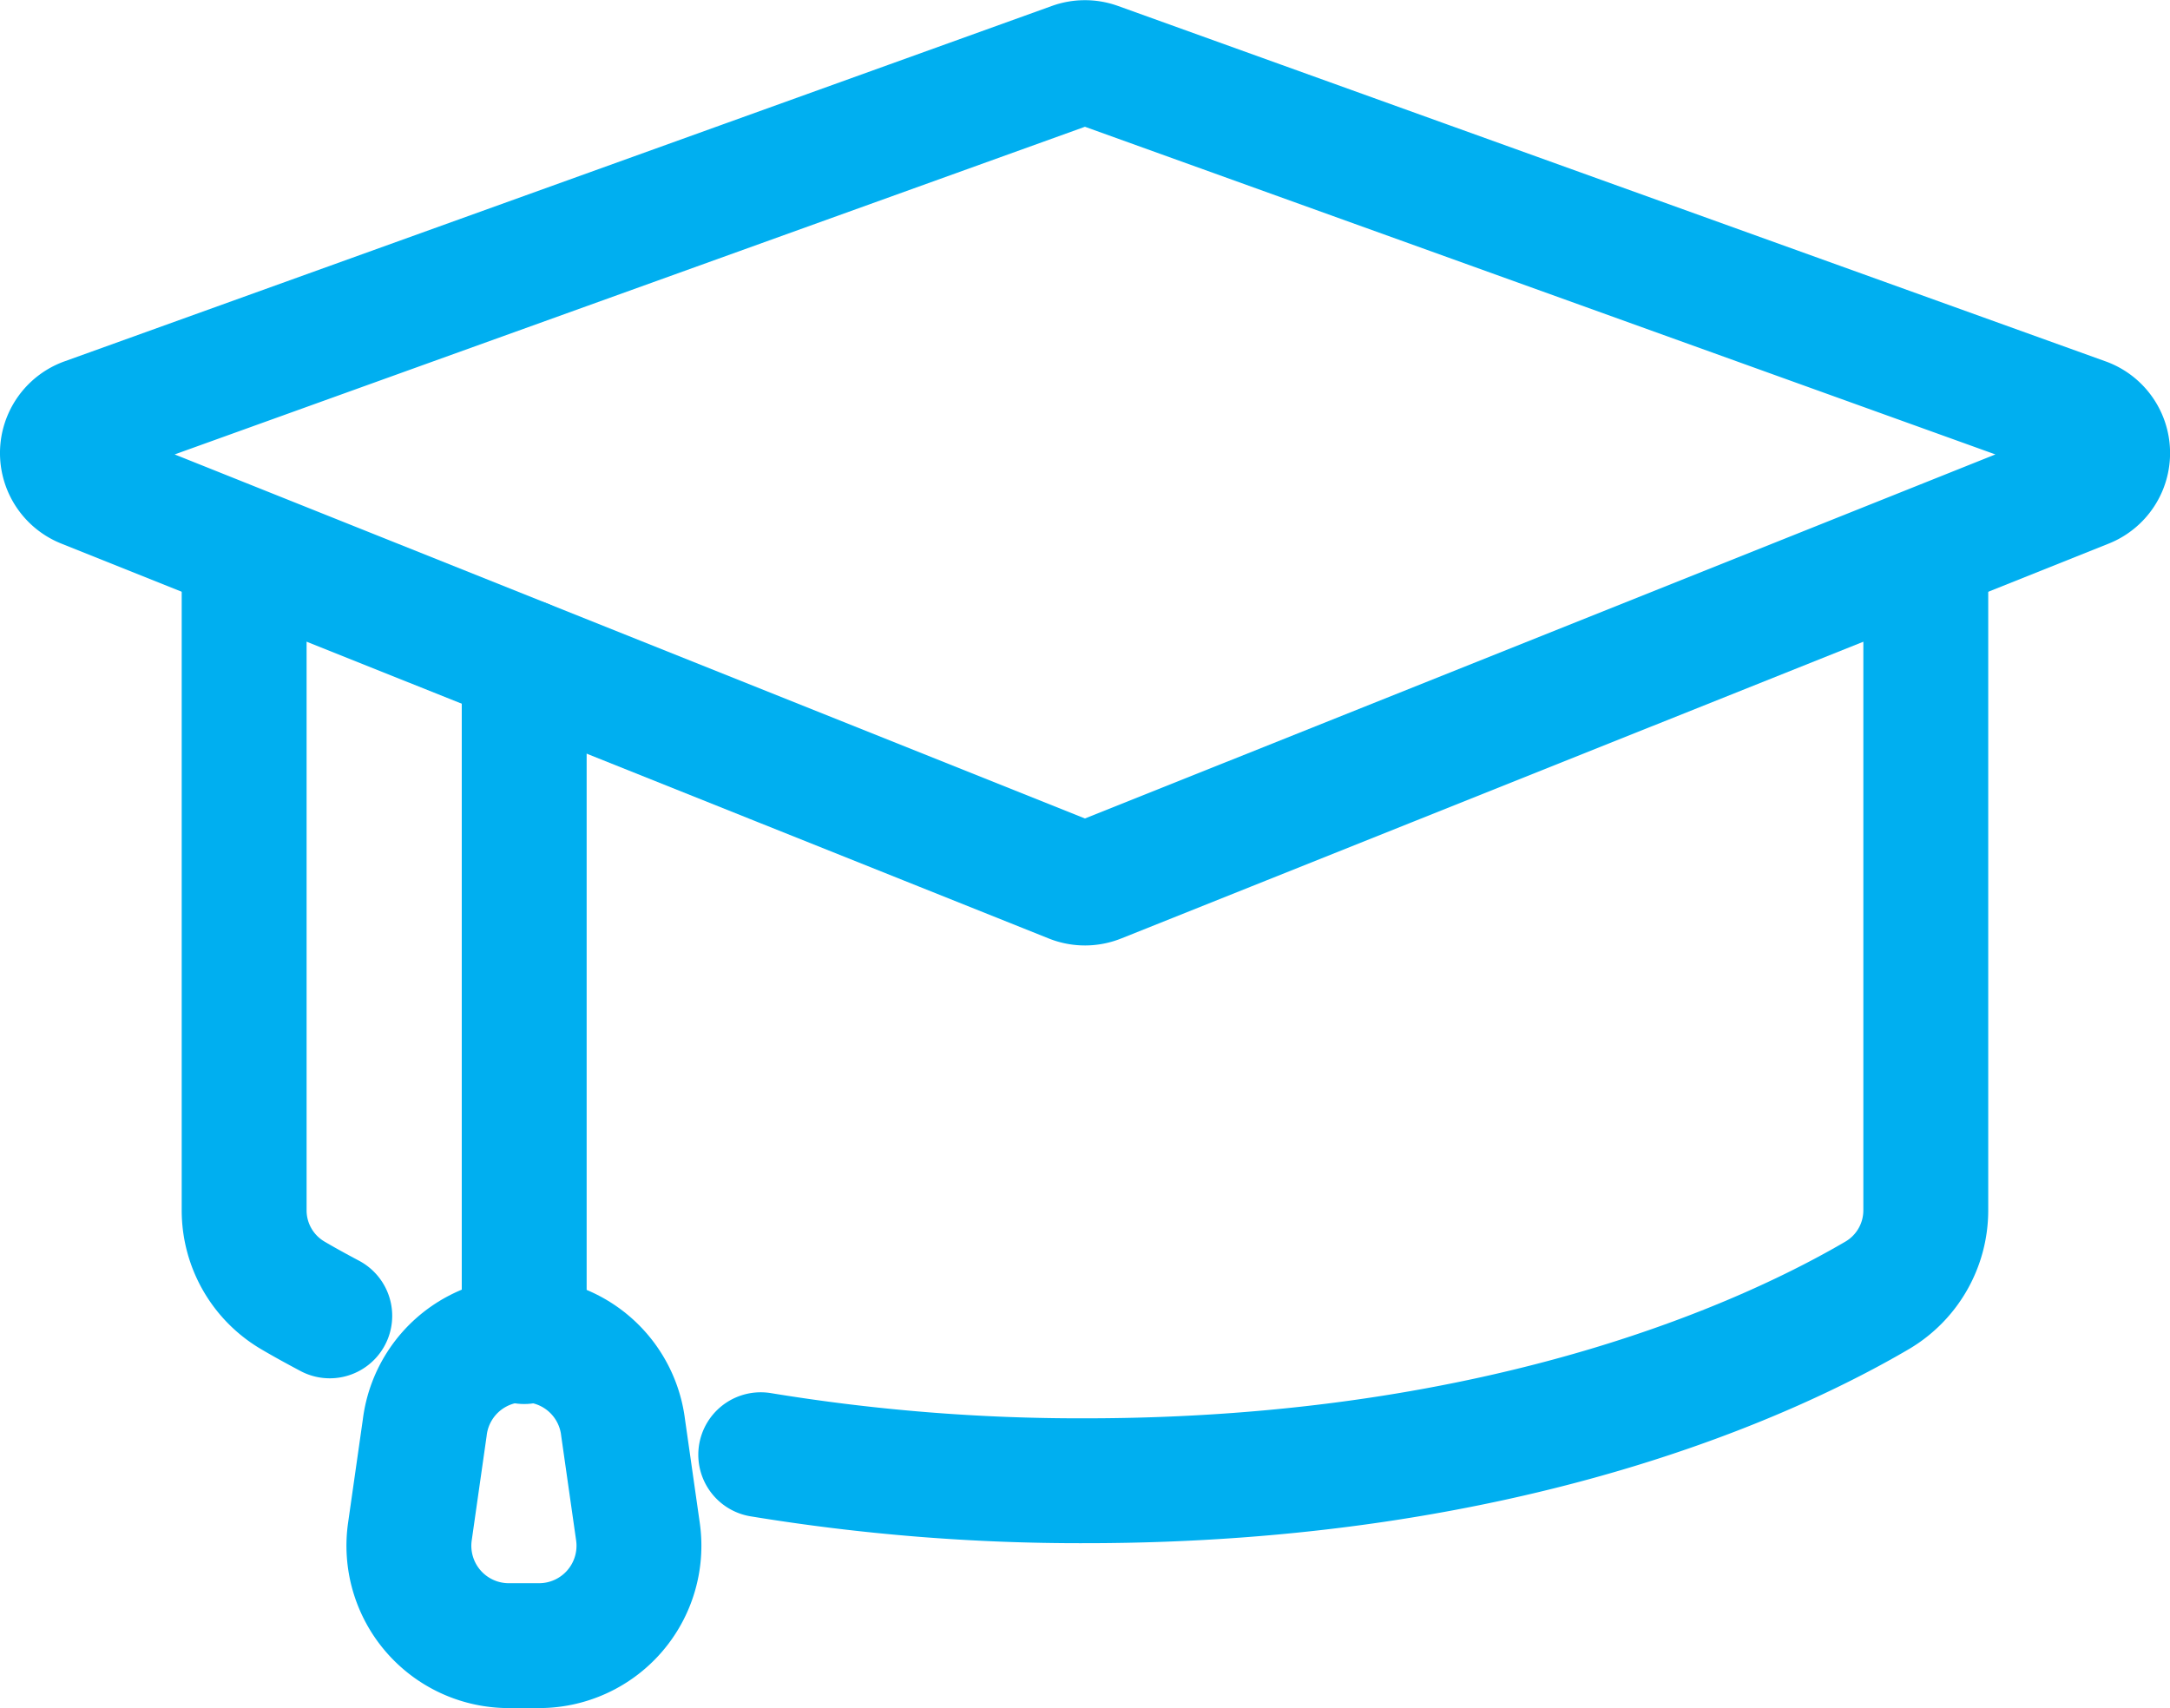
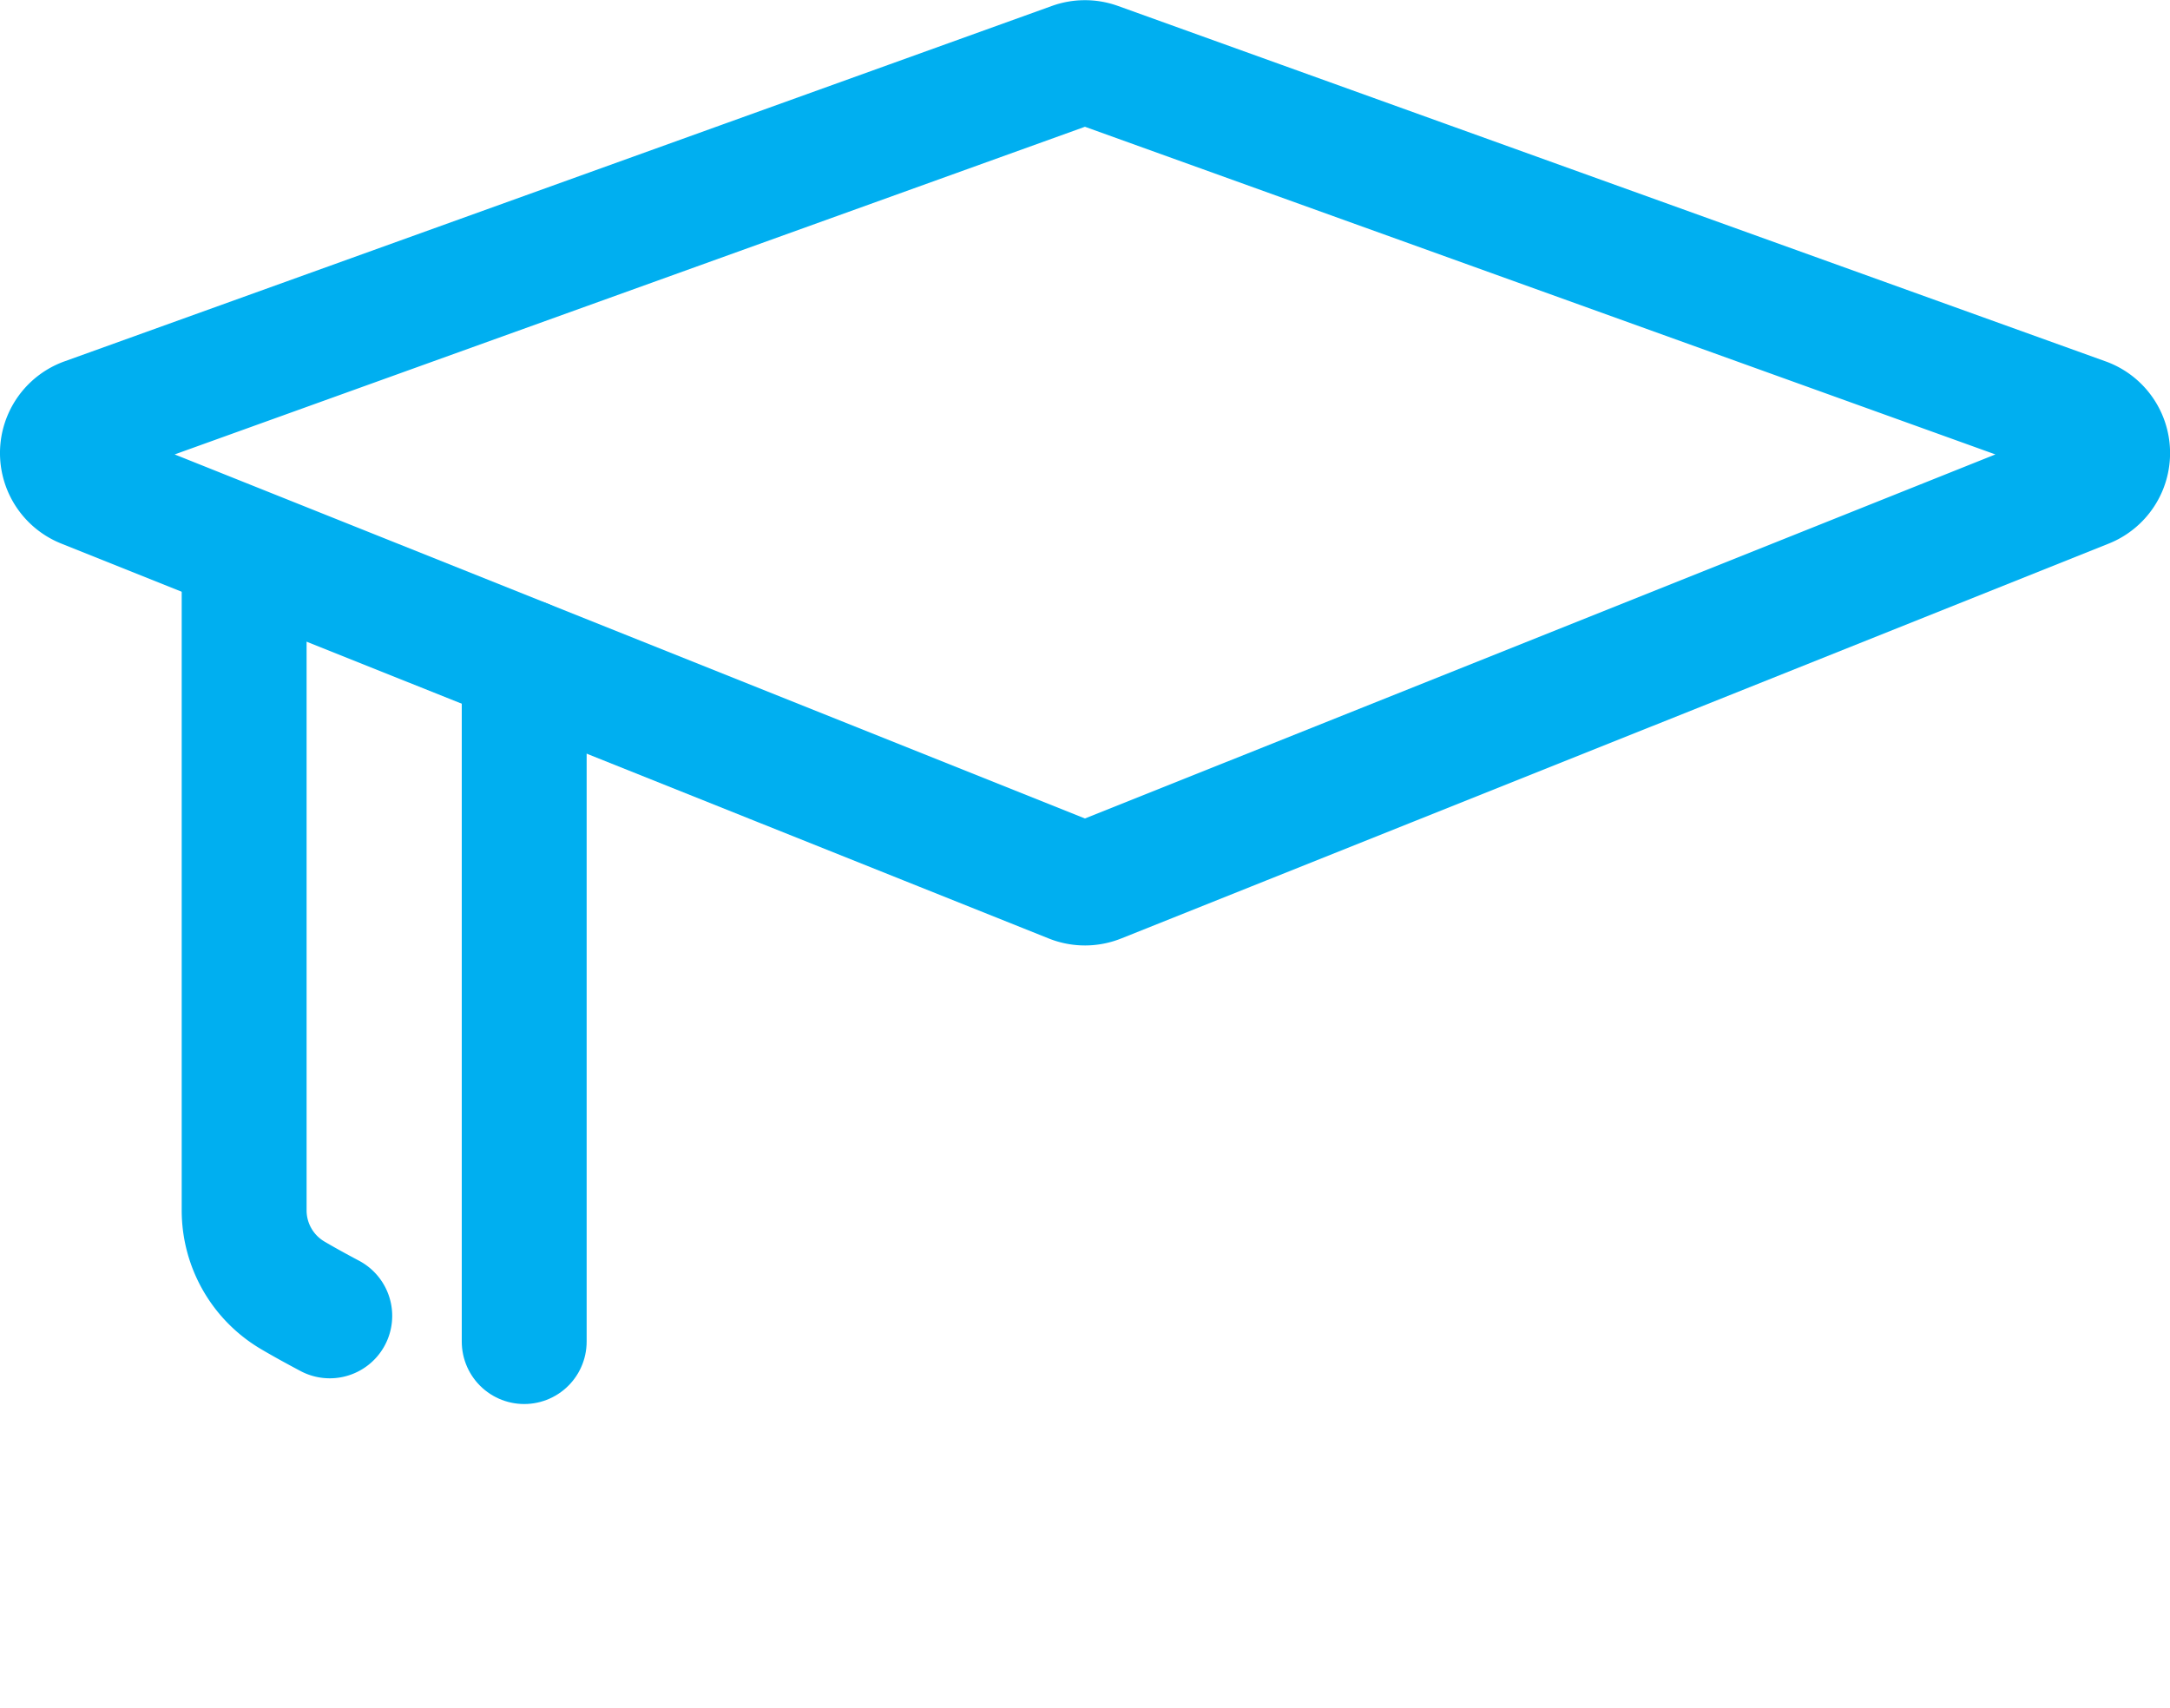
<svg xmlns="http://www.w3.org/2000/svg" width="34.752" height="27.359" viewBox="0 0 34.752 27.359">
  <g id="Group_5854" data-name="Group 5854" transform="translate(-555 -996.997)">
    <path id="Path_1318" data-name="Path 1318" d="M23.584,20.1,39.4,13.775a.561.561,0,0,0-.018-1.049L23.565,7.033a.561.561,0,0,0-.38,0L7.371,12.726a.561.561,0,0,0-.018,1.049L23.167,20.1A.561.561,0,0,0,23.584,20.1Z" transform="translate(549 991)" fill="none" stroke="#00aff0" stroke-linecap="round" stroke-linejoin="round" stroke-width="2" />
    <path id="Path_1319" data-name="Path 1319" d="M45.57,111.3v10.507a1.58,1.58,0,0,0,.771,1.363c.169.1.37.211.6.333" transform="translate(513.34 894.57)" fill="none" stroke="#00aff0" stroke-linecap="round" stroke-linejoin="round" stroke-width="2" />
-     <path id="Path_1320" data-name="Path 1320" d="M173.848,111.3v10.507a1.58,1.58,0,0,1-.771,1.363c-1.638.961-5.869,2.974-12.694,2.974a31.562,31.562,0,0,1-5.193-.417" transform="translate(411.993 894.57)" fill="none" stroke="#00aff0" stroke-linecap="round" stroke-linejoin="round" stroke-width="2" />
    <line id="Line_30" data-name="Line 30" y1="10.892" transform="translate(563.395 1007.593)" fill="none" stroke="#00aff0" stroke-linecap="round" stroke-linejoin="round" stroke-width="2" />
-     <path id="Path_1321" data-name="Path 1321" d="M82.668,283.33h-.475A1.6,1.6,0,0,1,80.6,281.5l.237-1.661a1.6,1.6,0,0,1,3.177,0l.237,1.661A1.6,1.6,0,0,1,82.668,283.33Z" transform="translate(480.965 740.025)" fill="none" stroke="#00aff0" stroke-linecap="round" stroke-linejoin="round" stroke-width="2" />
  </g>
</svg>